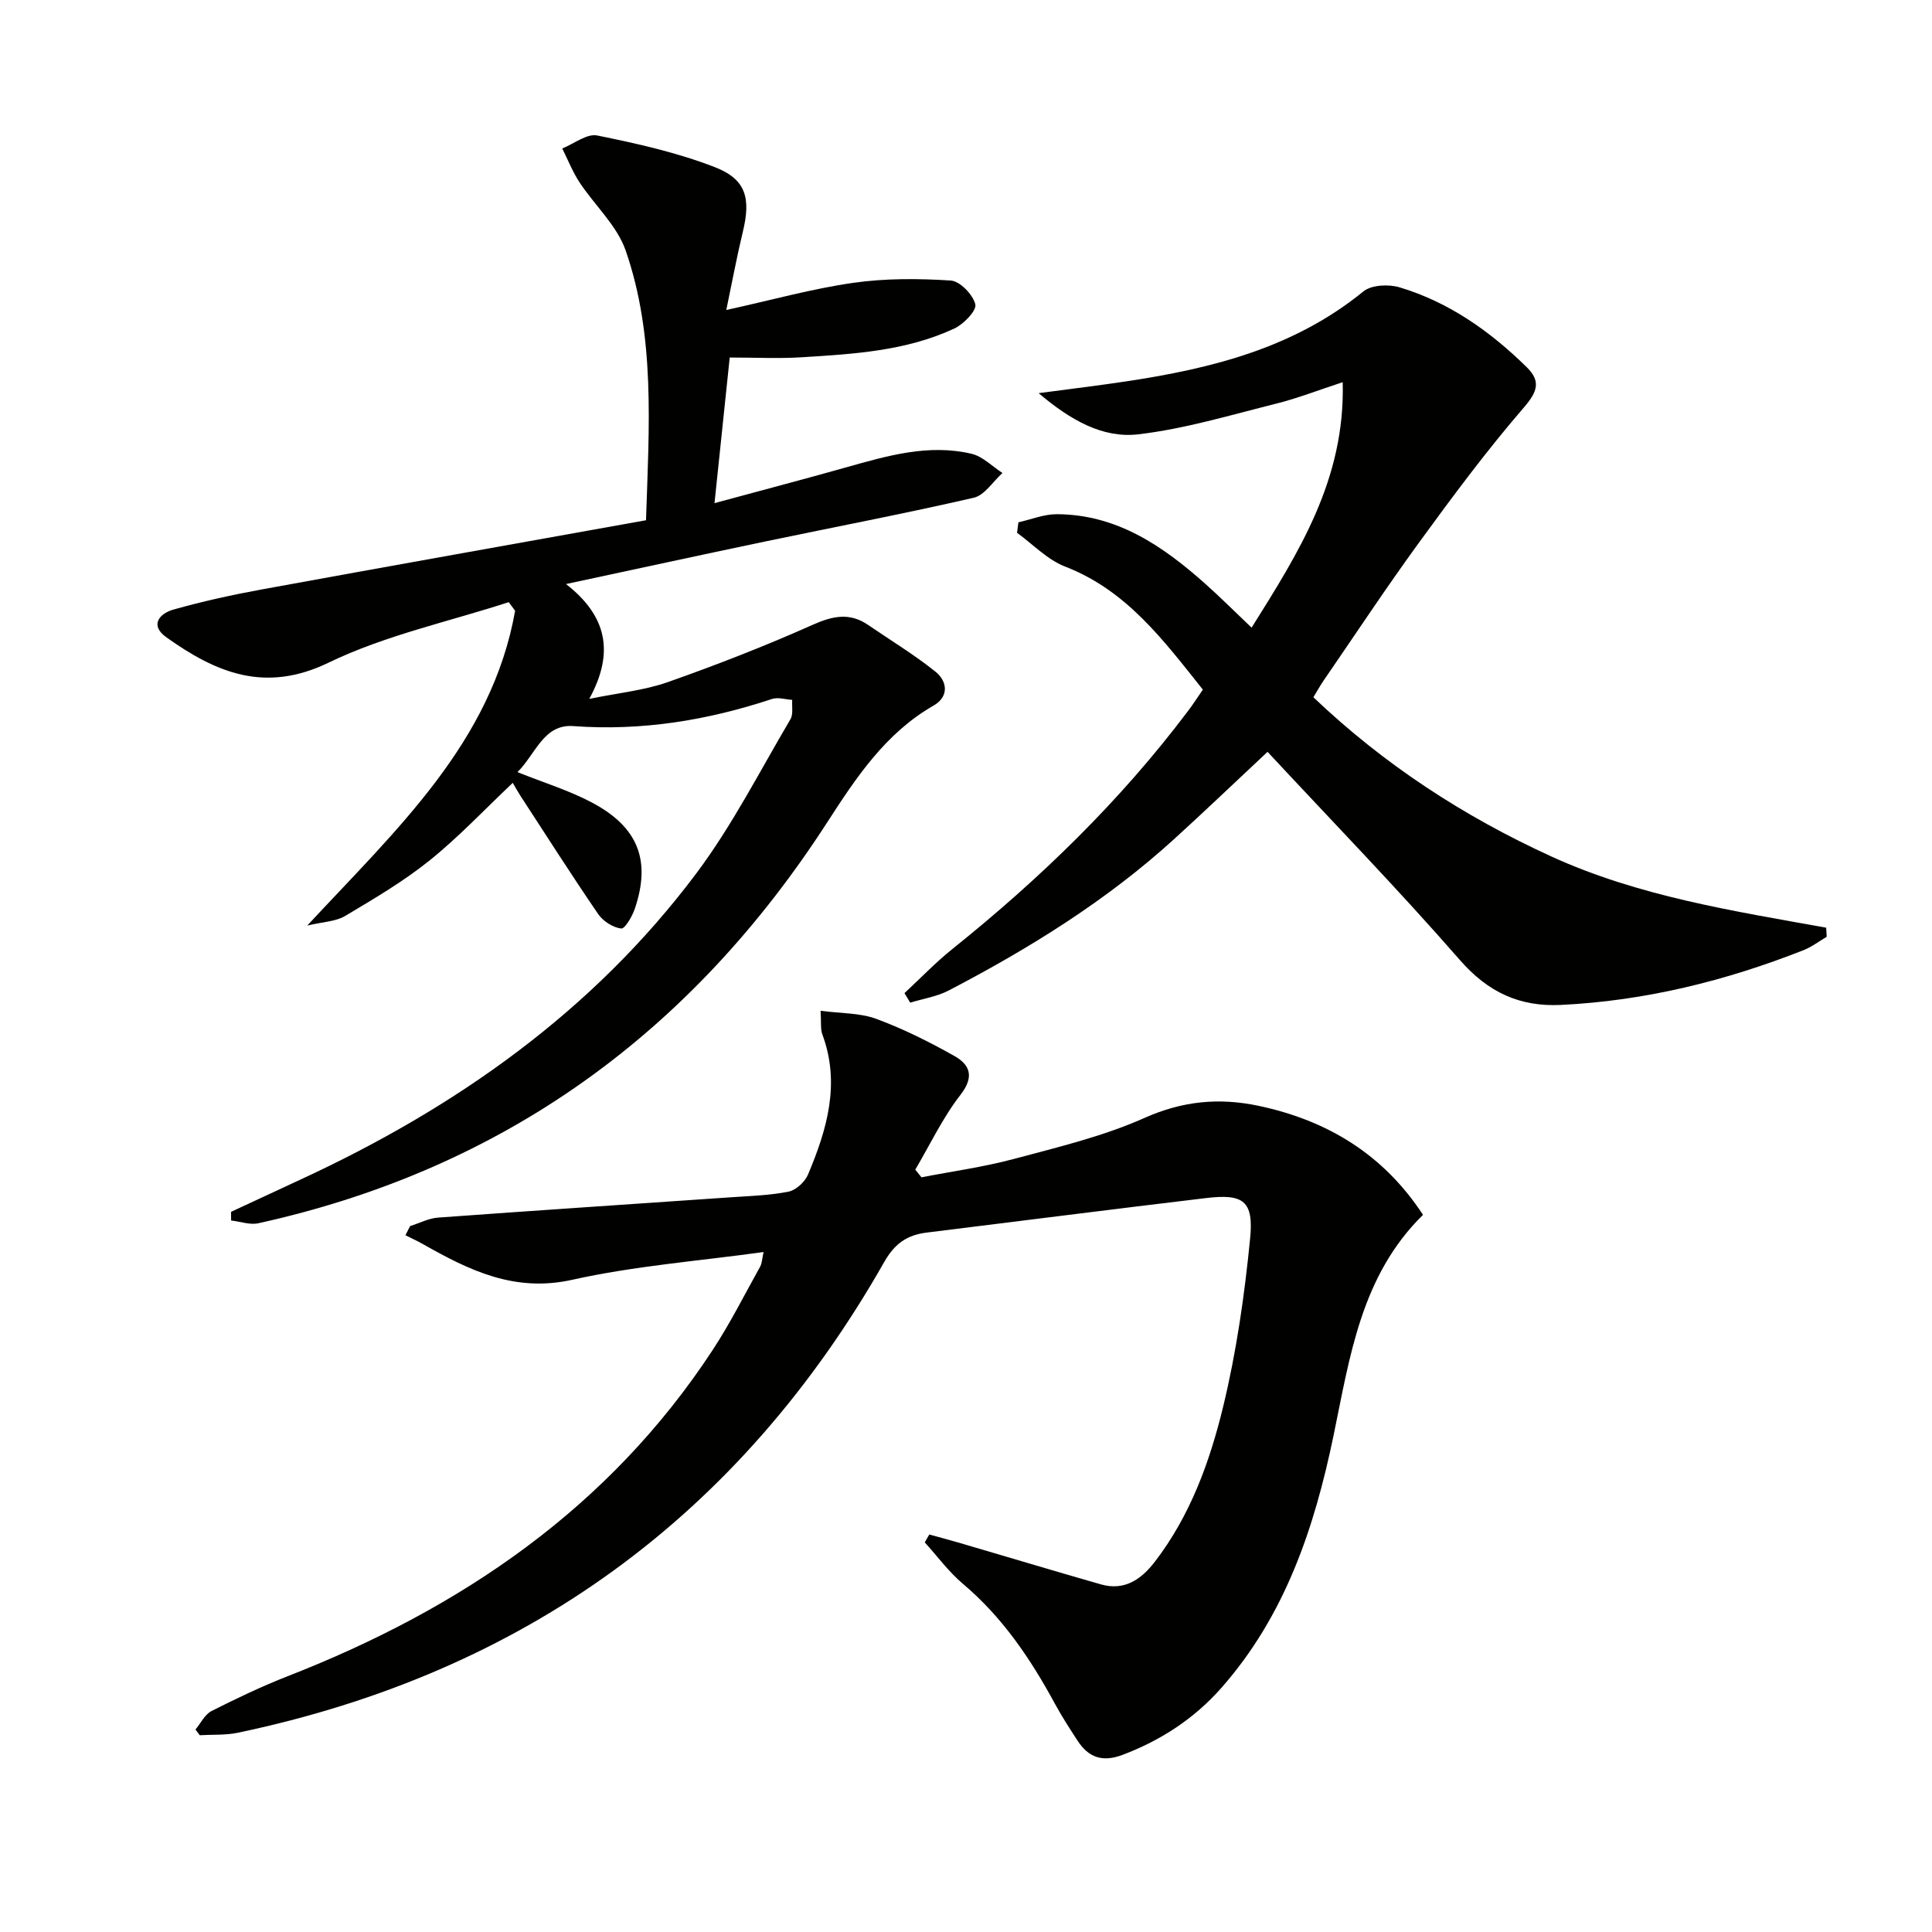
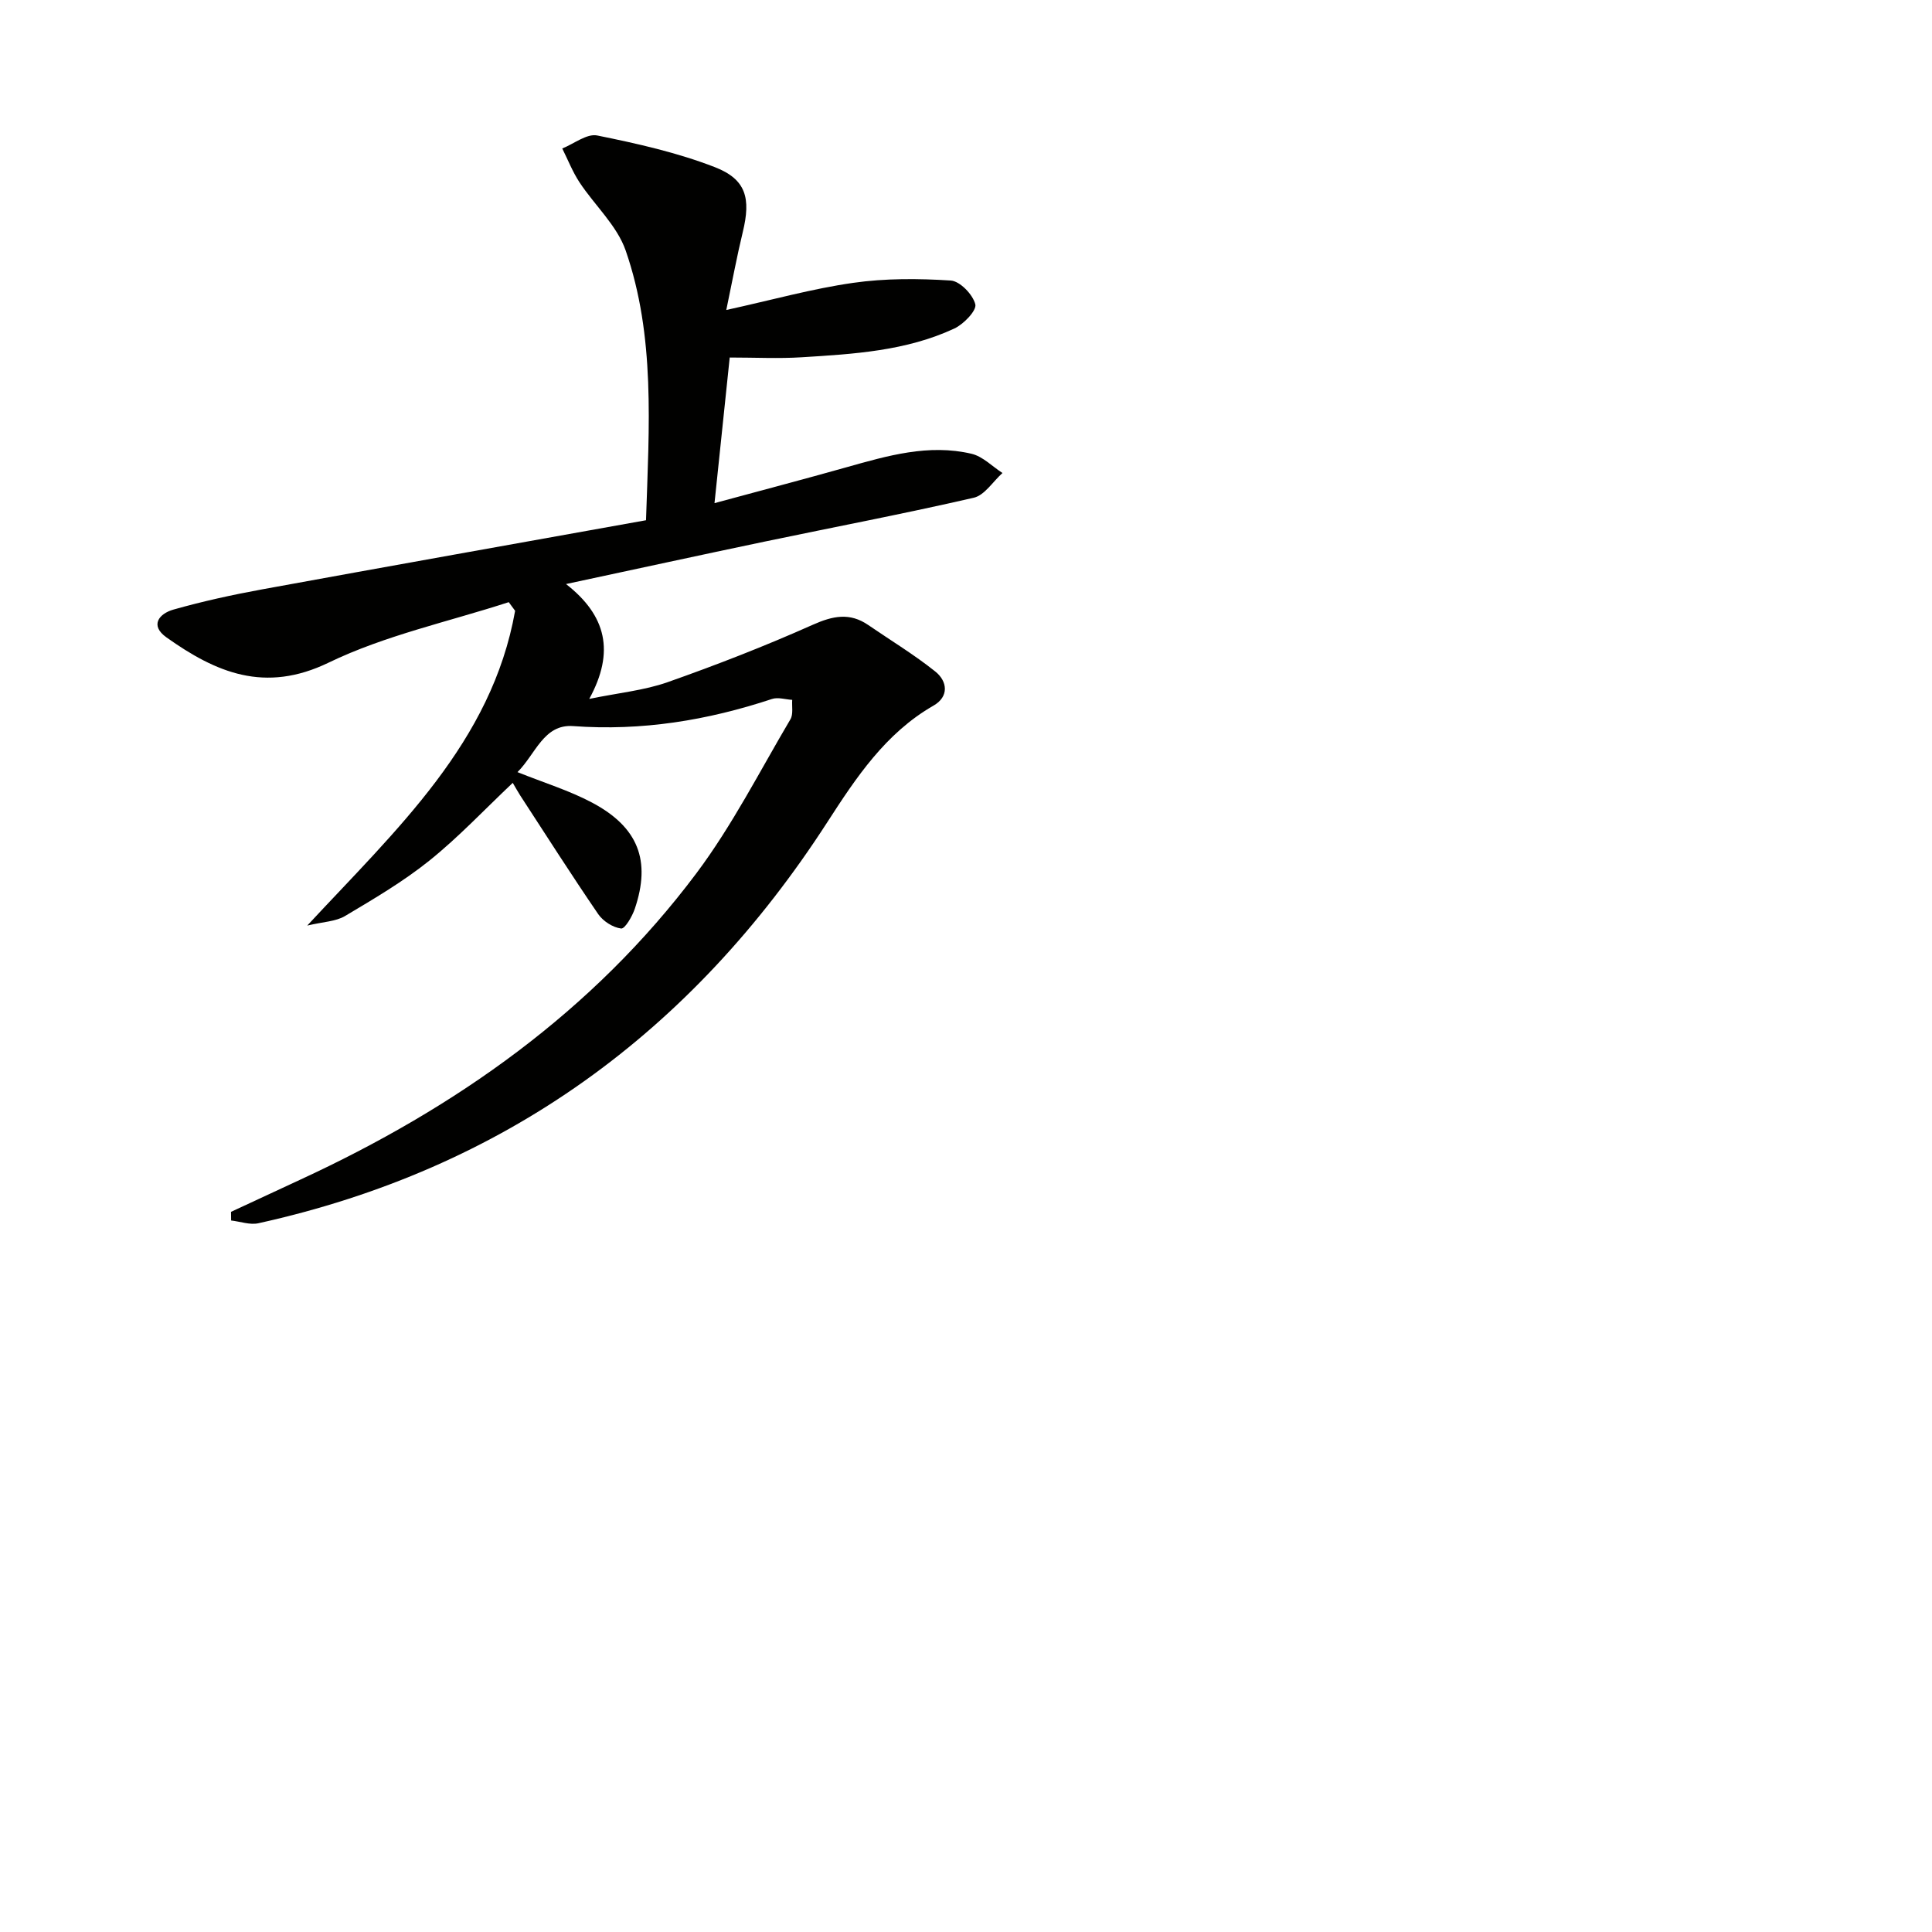
<svg xmlns="http://www.w3.org/2000/svg" enable-background="new 0 0 400 400" viewBox="0 0 400 400">
  <g fill="#010100">
-     <path d="m158.09 259.22c-13.5 1.87-26.77 2.88-39.63 5.75-11.97 2.66-21.34-1.98-30.93-7.41-1.17-.66-2.39-1.21-3.59-1.82.32-.63.65-1.26.97-1.89 1.93-.61 3.83-1.62 5.8-1.76 20.23-1.48 40.46-2.81 60.69-4.21 3.98-.28 8-.38 11.88-1.17 1.55-.32 3.38-2.02 4.02-3.55 3.92-9.31 6.73-18.81 2.97-28.97-.43-1.15-.22-2.53-.38-4.92 4.21.56 8.12.42 11.52 1.67 5.57 2.05 10.96 4.75 16.15 7.67 3.24 1.82 4.24 4.27 1.3 8.06-3.68 4.73-6.29 10.29-9.36 15.49.43.53.85 1.06 1.28 1.59 6.39-1.24 12.88-2.13 19.16-3.81 9.11-2.44 18.43-4.66 26.98-8.47 7.91-3.53 15.47-4.25 23.66-2.52 14.3 3.03 25.86 10.08 34.04 22.57-12.86 12.61-15.15 29.43-18.54 45.77-3.96 19.08-10.02 37.21-23.21 52.17-5.61 6.35-12.46 10.83-20.41 13.85-4.22 1.6-7.1.57-9.39-2.96-1.63-2.51-3.26-5.02-4.68-7.64-5.03-9.28-10.84-17.88-19.02-24.79-2.95-2.49-5.29-5.7-7.91-8.59.31-.54.63-1.09.94-1.63 2.18.6 4.37 1.18 6.54 1.82 9.67 2.83 19.31 5.74 29 8.51 4.87 1.39 8.35-1.04 11.15-4.68 7.35-9.55 11.39-20.73 14.16-32.15 2.75-11.37 4.42-23.08 5.57-34.74.78-7.85-1.39-9.34-9.15-8.41-19.27 2.3-38.53 4.76-57.79 7.14-4 .49-6.6 2.21-8.78 6.04-29.9 52.64-74.64 85.1-133.88 97.52-2.55.53-5.24.35-7.86.51-.3-.39-.6-.79-.89-1.18 1.09-1.3 1.92-3.11 3.31-3.82 5.17-2.62 10.42-5.12 15.81-7.23 35.86-14 66.5-34.8 87.95-67.51 3.64-5.55 6.63-11.52 9.87-17.33.36-.71.37-1.59.68-2.97z" />
    <path d="m106.16 162.08c-5.87 5.55-11.22 11.25-17.26 16.1-5.41 4.34-11.48 7.91-17.46 11.47-1.93 1.15-4.51 1.19-7.83 1.98 18.62-20.05 38.19-37.92 43.04-65.17-.44-.6-.88-1.19-1.32-1.79-12.48 4.06-25.58 6.86-37.29 12.52-13.22 6.4-23.34 2.05-33.58-5.23-3.52-2.5-1.48-4.92 1.44-5.75 6.04-1.71 12.2-3.06 18.38-4.19 26.42-4.83 52.86-9.53 79.47-14.31.64-19.57 1.94-38.09-4.21-55.84-1.8-5.18-6.42-9.36-9.56-14.12-1.43-2.18-2.4-4.66-3.57-7.01 2.43-.97 5.1-3.13 7.24-2.69 8.24 1.67 16.56 3.53 24.36 6.56 6.51 2.53 7.46 6.49 5.78 13.41-1.23 5.08-2.18 10.23-3.42 16.16 9.57-2.1 17.84-4.42 26.28-5.62 6.63-.95 13.49-.91 20.19-.48 1.91.12 4.59 2.91 5.09 4.93.31 1.28-2.42 4.11-4.35 5.01-9.98 4.65-20.83 5.28-31.61 5.95-4.79.3-9.62.05-14.89.05-1.05 10.01-2.04 19.51-3.15 30.15 9.61-2.61 18.49-4.94 27.33-7.43 8.49-2.39 17.01-4.88 25.89-2.79 2.32.55 4.28 2.61 6.4 3.98-1.97 1.76-3.69 4.6-5.94 5.12-14.38 3.31-28.89 6.07-43.34 9.09-13.28 2.78-26.54 5.67-41.08 8.78 8.34 6.52 10.15 14.01 4.81 23.78 6.06-1.25 11.33-1.75 16.19-3.45 10.16-3.58 20.23-7.5 30.07-11.89 4.17-1.86 7.67-2.59 11.51.05 4.64 3.18 9.48 6.11 13.86 9.61 2.56 2.04 2.88 5.22-.36 7.07-9.94 5.7-16.05 14.95-21.96 24.1-28.13 43.59-66.95 71.84-117.81 83.07-1.76.39-3.76-.36-5.65-.57-.01-.6-.01-1.2-.02-1.79 4.76-2.21 9.53-4.44 14.29-6.64 32.22-14.88 60.63-34.85 82.07-63.47 7.43-9.92 13.12-21.15 19.46-31.87.62-1.05.27-2.67.37-4.02-1.41-.08-2.95-.6-4.2-.18-13.38 4.43-26.96 6.65-41.15 5.61-6.1-.45-7.76 5.77-11.53 9.53 5.53 2.22 10.74 3.81 15.46 6.32 9.57 5.09 12.2 12.02 8.83 21.97-.54 1.59-2.04 4.18-2.83 4.09-1.7-.21-3.73-1.51-4.74-2.97-5.53-8.09-10.8-16.35-16.15-24.57-.53-.82-.98-1.66-1.55-2.62z" />
-     <path d="m249.04 142.78c-8.21-10.3-15.82-20.57-28.53-25.48-3.67-1.42-6.65-4.61-9.94-6.99.09-.72.19-1.45.28-2.17 2.64-.59 5.27-1.68 7.91-1.68 12.47.03 22.01 6.59 30.85 14.47 3.09 2.76 6.02 5.7 9.52 9.02 9.7-15.5 19.41-30.66 18.86-50.82-5.05 1.65-9.36 3.34-13.81 4.45-9.45 2.36-18.87 5.21-28.49 6.34-7.36.86-14.01-2.89-20.65-8.52 6.77-.91 12.43-1.58 18.05-2.43 17.73-2.66 34.82-6.91 49.19-18.64 1.67-1.36 5.23-1.52 7.49-.84 10.23 3.07 18.77 9.11 26.32 16.53 2.9 2.85 2.31 4.99-.55 8.3-7.68 8.89-14.72 18.37-21.65 27.88-6.84 9.38-13.24 19.09-19.82 28.66-.74 1.07-1.37 2.22-2.15 3.5 14.62 13.92 31.07 24.64 49.24 32.95 18.07 8.26 37.55 11.26 56.93 14.76.04.63.07 1.25.11 1.88-1.58.93-3.08 2.09-4.77 2.76-16.17 6.38-32.86 10.51-50.28 11.35-8.51.41-15.06-2.61-20.88-9.28-12.79-14.66-26.36-28.63-39.84-43.12-6.74 6.3-12.94 12.24-19.29 18.02-14 12.76-29.97 22.65-46.68 31.37-2.45 1.28-5.33 1.72-8.01 2.54-.4-.66-.79-1.31-1.19-1.97 3.29-3.06 6.42-6.33 9.91-9.13 18.13-14.54 34.71-30.59 48.72-49.19 1.01-1.31 1.9-2.71 3.15-4.52z" />
+     <path d="m249.04 142.78z" />
  </g>
</svg>